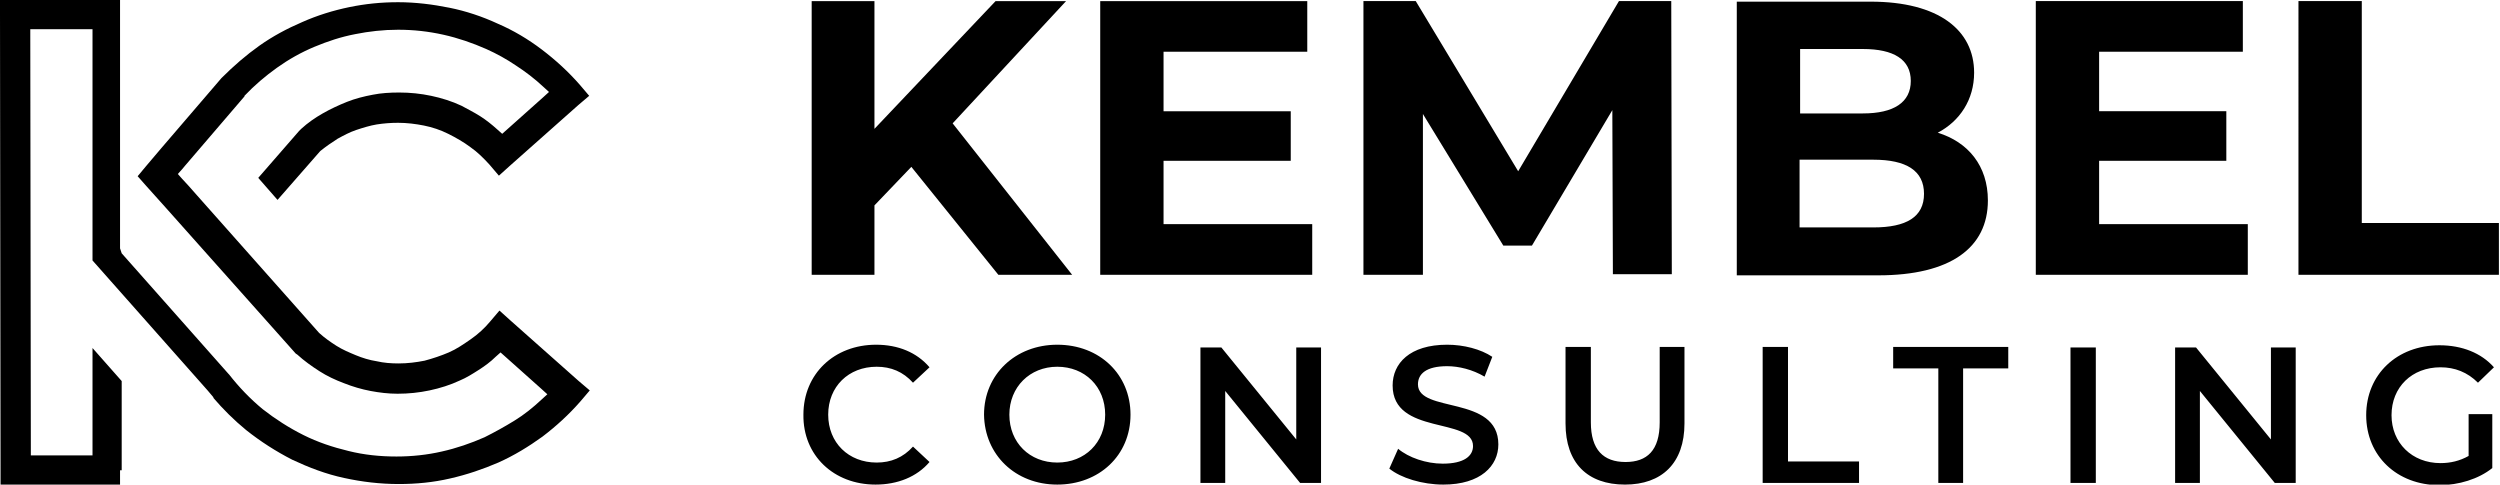
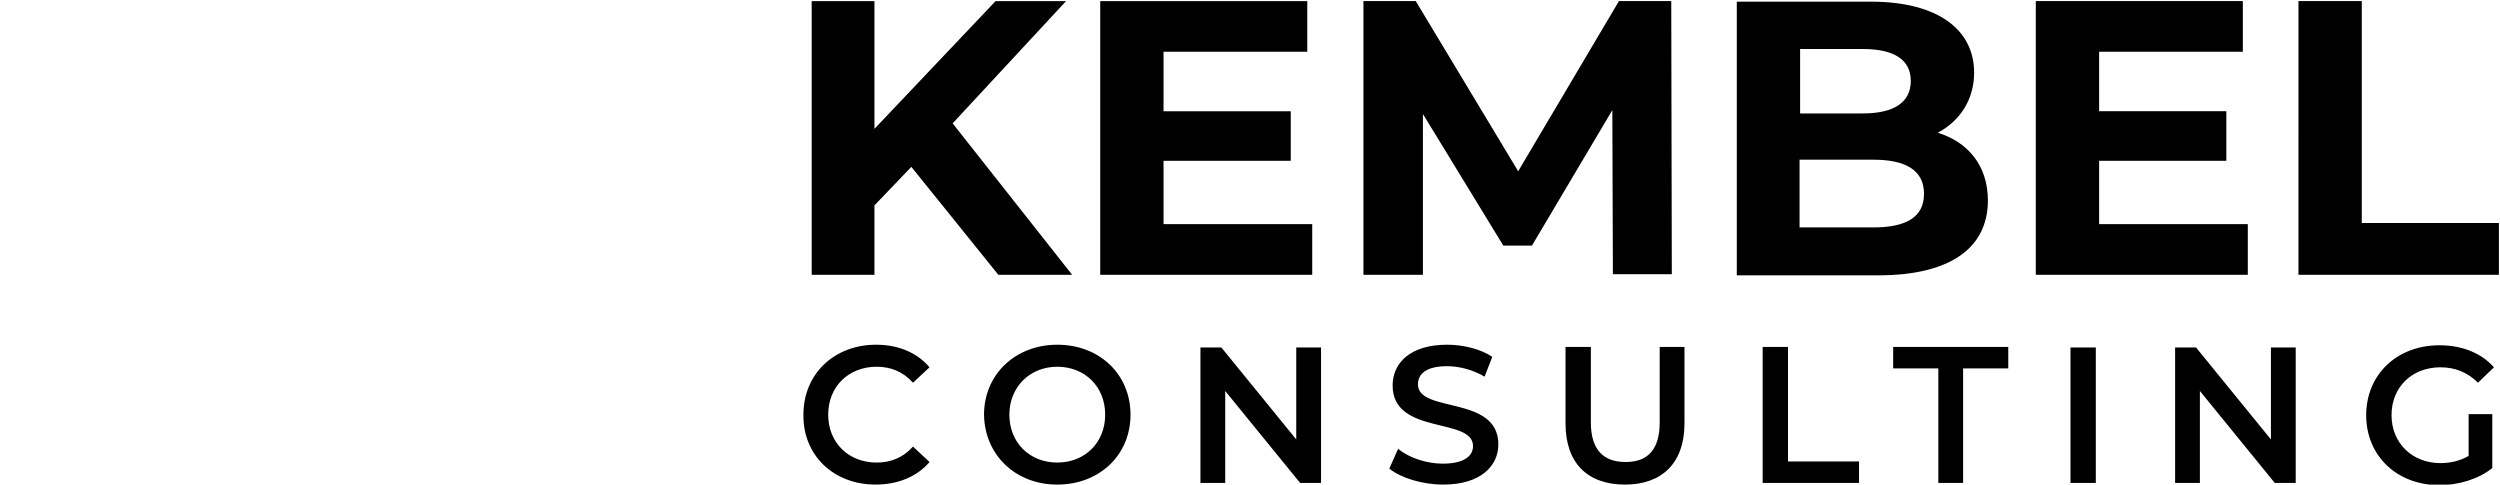
<svg xmlns="http://www.w3.org/2000/svg" height="88" version="1.2" viewBox="0 0 454 88" width="454">
  <style />
-   <path d="m22.1 85.4v-16.2l-5.3-6v18.2 1.3h-1.3-8.6-1.3v-1.3l-0.1-74.8v-1.3h1.3 8.7 1.3v1.3 40.7l20.9 23.6 1.1 1.3h-0.1c1.8 2.1 3.8 4.1 6 5.9q3.9 3.1 8.4 5.4c3 1.4 6.1 2.6 9.4 3.3 3.2 0.7 6.5 1.1 9.9 1.1 3.2 0 6.3-0.3 9.3-1 3.1-0.7 6-1.7 8.8-2.9 2.9-1.3 5.5-2.9 8-4.7 2.5-1.9 4.8-4 6.9-6.4l1.7-2-2-1.7-12.4-11-2-1.8-1.7 2c-1 1.2-2.2 2.3-3.5 3.2-1.3 0.9-2.6 1.8-4 2.4-1.4 0.6-2.9 1.1-4.4 1.5-1.5 0.3-3.1 0.5-4.7 0.5-1.4 0-2.7-0.1-4-0.4-1.3-0.2-2.6-0.6-3.8-1.1-1.2-0.5-2.4-1-3.5-1.7-1.1-0.7-2.1-1.4-3.1-2.3l-0.1-0.1-7.9-8.9-14.2-16-1.5-1.7-1.2-1.3-0.8-0.9 0.8-0.9 0.5-0.6 10.8-12.6v-0.1c1.8-1.9 3.8-3.6 5.9-5.1 2.1-1.5 4.4-2.8 6.8-3.8 2.4-1 4.8-1.8 7.4-2.3 2.5-0.5 5.1-0.8 7.8-0.8 2.8 0 5.5 0.3 8.2 0.9 2.7 0.6 5.3 1.5 7.8 2.6q2.9 1.3 5.4 3c1.7 1.1 3.4 2.4 4.9 3.8l1.1 1-1.1 1-6.5 5.8-0.9 0.8-0.9-0.8c-1-0.9-2-1.7-3.1-2.4-1.1-0.7-2.3-1.3-3.4-1.9-1.7-0.8-3.6-1.4-5.5-1.8-1.9-0.4-3.8-0.6-5.8-0.6-1.7 0-3.3 0.1-4.8 0.4-1.6 0.3-3.2 0.7-4.7 1.3-1.5 0.6-3 1.3-4.4 2.1-1.4 0.8-2.7 1.7-3.9 2.8l-0.4 0.4-7.4 8.5 3.5 4 7.7-8.8 0.1-0.1c1-0.8 2-1.5 3.1-2.2 1.1-0.6 2.2-1.2 3.4-1.6 1.2-0.4 2.5-0.8 3.7-1q1.9-0.3 3.9-0.3c1.6 0 3.2 0.2 4.7 0.5 1.5 0.3 3 0.8 4.4 1.5 1.4 0.7 2.8 1.5 4 2.4 1.3 0.9 2.4 2 3.5 3.2l1.7 2 2-1.8 12.4-11 2-1.7-1.7-2c-2.1-2.4-4.4-4.5-6.9-6.4-2.5-1.9-5.2-3.5-8-4.7-2.8-1.3-5.8-2.3-8.8-2.9-3-0.6-6.1-1-9.3-1-3.1 0-6 0.3-8.9 0.9-2.9 0.6-5.8 1.5-8.5 2.7-2.8 1.2-5.4 2.6-7.8 4.3-2.4 1.7-4.7 3.7-6.8 5.8l-0.1 0.1-10.9 12.7-2.8 3.3-1.5 1.8 1.5 1.7 3.5 3.9 23.7 26.6 0.3 0.2c1.2 1.1 2.6 2.1 4 3 1.4 0.9 2.9 1.6 4.5 2.2 1.5 0.6 3.2 1.1 4.8 1.4 1.6 0.3 3.2 0.5 4.9 0.5 2 0 3.9-0.2 5.8-0.6 1.9-0.4 3.8-1 5.5-1.8 1.2-0.5 2.3-1.2 3.4-1.9 1.1-0.7 2.2-1.5 3.1-2.4l0.9-0.8 0.9 0.8 6.5 5.8 1.1 1-1.1 1c-1.5 1.4-3.1 2.7-4.9 3.8q-2.6 1.6-5.4 3c-2.5 1.1-5.1 2-7.8 2.6-2.6 0.6-5.4 0.9-8.2 0.9-3 0-5.9-0.3-8.7-1-2.9-0.7-5.6-1.6-8.2-2.9-2.6-1.3-5.1-2.9-7.4-4.7-2.3-1.9-4.3-4-6.1-6.3l-0.1-0.1-19.4-21.9-0.3-0.9v-42.1-3h-2.6-16.6-2.6v2.6l0.1 82.8v2.6h2.6 16.5 2.6v-2.6z" fill-rule="evenodd" />
  <path d="m165.5 30.3l-6.7 7v12.6h-11.4v-49.7h11.4v23.2l22-23.2h12.8l-20.6 22.2 21.7 27.5h-13.4zm72.8 10.4v9.2h-38.5v-49.7h37.6v9.2h-26.1v10.8h23.1v9h-23.1v11.5zm65.3 9.2v-0.1zm0-0.1h-10.7l-0.1-29.8-14.6 24.6h-5.2l-14.6-23.9v29.2h-10.8v-49.7h9.5l18.6 30.9 18.3-30.9h9.5zm57.4-13.4c0 8.6-6.8 13.6-19.9 13.6h-25.7v-49.7h24.3c12.4 0 18.8 5.2 18.8 12.9 0 4.9-2.6 8.8-6.6 10.9 5.5 1.7 9.1 6 9.1 12.3zm-34.1-27.5v11.7h11.4c5.6 0 8.7-2 8.7-5.9 0-3.9-3.1-5.8-8.7-5.8zm22.5 26.3c0-4.2-3.2-6.2-9.2-6.2h-13.4v12.3h13.4c6 0 9.2-1.9 9.2-6.1zm58.8 5.5v9.2h-38.5v-49.7h37.6v9.2h-26.1v10.8h23.1v9h-23.1v11.5zm9.2-40.5h11.5v40.3h24.9v9.4h-36.4z" fill-rule="evenodd" />
  <path d="m145.9 75.3c0-7.4 5.6-12.7 13.2-12.7 4 0 7.4 1.4 9.7 4.1l-3 2.8c-1.8-2-4-2.9-6.6-2.9-5.1 0-8.8 3.6-8.8 8.7 0 5.1 3.7 8.7 8.8 8.7 2.6 0 4.8-0.9 6.6-2.9l3 2.8c-2.3 2.7-5.8 4.1-9.8 4.1-7.6 0-13.2-5.3-13.1-12.7zm32.8 0c0-7.3 5.7-12.7 13.3-12.7 7.7 0 13.3 5.4 13.3 12.7 0 7.4-5.7 12.7-13.3 12.7-7.6 0-13.2-5.4-13.3-12.7zm22 0c0-5.1-3.7-8.7-8.7-8.7-5 0-8.7 3.7-8.7 8.7 0 5.1 3.7 8.7 8.7 8.7 5 0 8.7-3.6 8.7-8.7zm34.7-12.2h4.5v24.6h-3.8l-13.6-16.7v16.7h-4.5v-24.6h3.8l13.6 16.7zm16.9 22l1.6-3.6c1.9 1.6 5.1 2.7 8.1 2.7 3.9 0 5.5-1.4 5.5-3.2 0-5.3-14.6-1.9-14.6-11 0-4 3.1-7.4 9.9-7.4 3 0 6.1 0.8 8.2 2.2l-1.4 3.6c-2.2-1.3-4.7-1.9-6.8-1.9-3.8 0-5.3 1.4-5.3 3.3 0 5.3 14.6 1.9 14.6 10.9 0 3.9-3.2 7.3-10 7.3-3.8 0-7.7-1.2-9.8-2.9zm32-8.2v-13.9h4.6v13.7c0 5 2.3 7.2 6.3 7.2 3.9 0 6.2-2.1 6.2-7.2v-13.7h4.5v13.9c0 7.2-4.1 11.1-10.8 11.1-6.8 0-10.8-3.9-10.8-11.1zm35.8 10.8v-24.7h4.6v20.8h12.9v3.9zm31.9 0v-20.8h-8.2v-3.9h20.9v3.9h-8.2v20.8zm24-24.6h4.6v24.6h-4.6zm36.4 0h4.5v24.6h-3.8l-13.6-16.7v16.7h-4.5v-24.6h3.8l13.6 16.7zm35.9 12.1h4.3v9.8c-2.5 2-6.1 3.1-9.6 3.1-7.7 0-13.3-5.3-13.3-12.7 0-7.4 5.6-12.7 13.3-12.7 4.1 0 7.6 1.4 9.9 4l-2.9 2.8c-1.9-1.9-4.2-2.8-6.8-2.8-5.2 0-8.9 3.6-8.9 8.7 0 5 3.7 8.7 8.9 8.7 1.8 0 3.5-0.4 5.1-1.3z" fill-rule="evenodd" />
</svg>